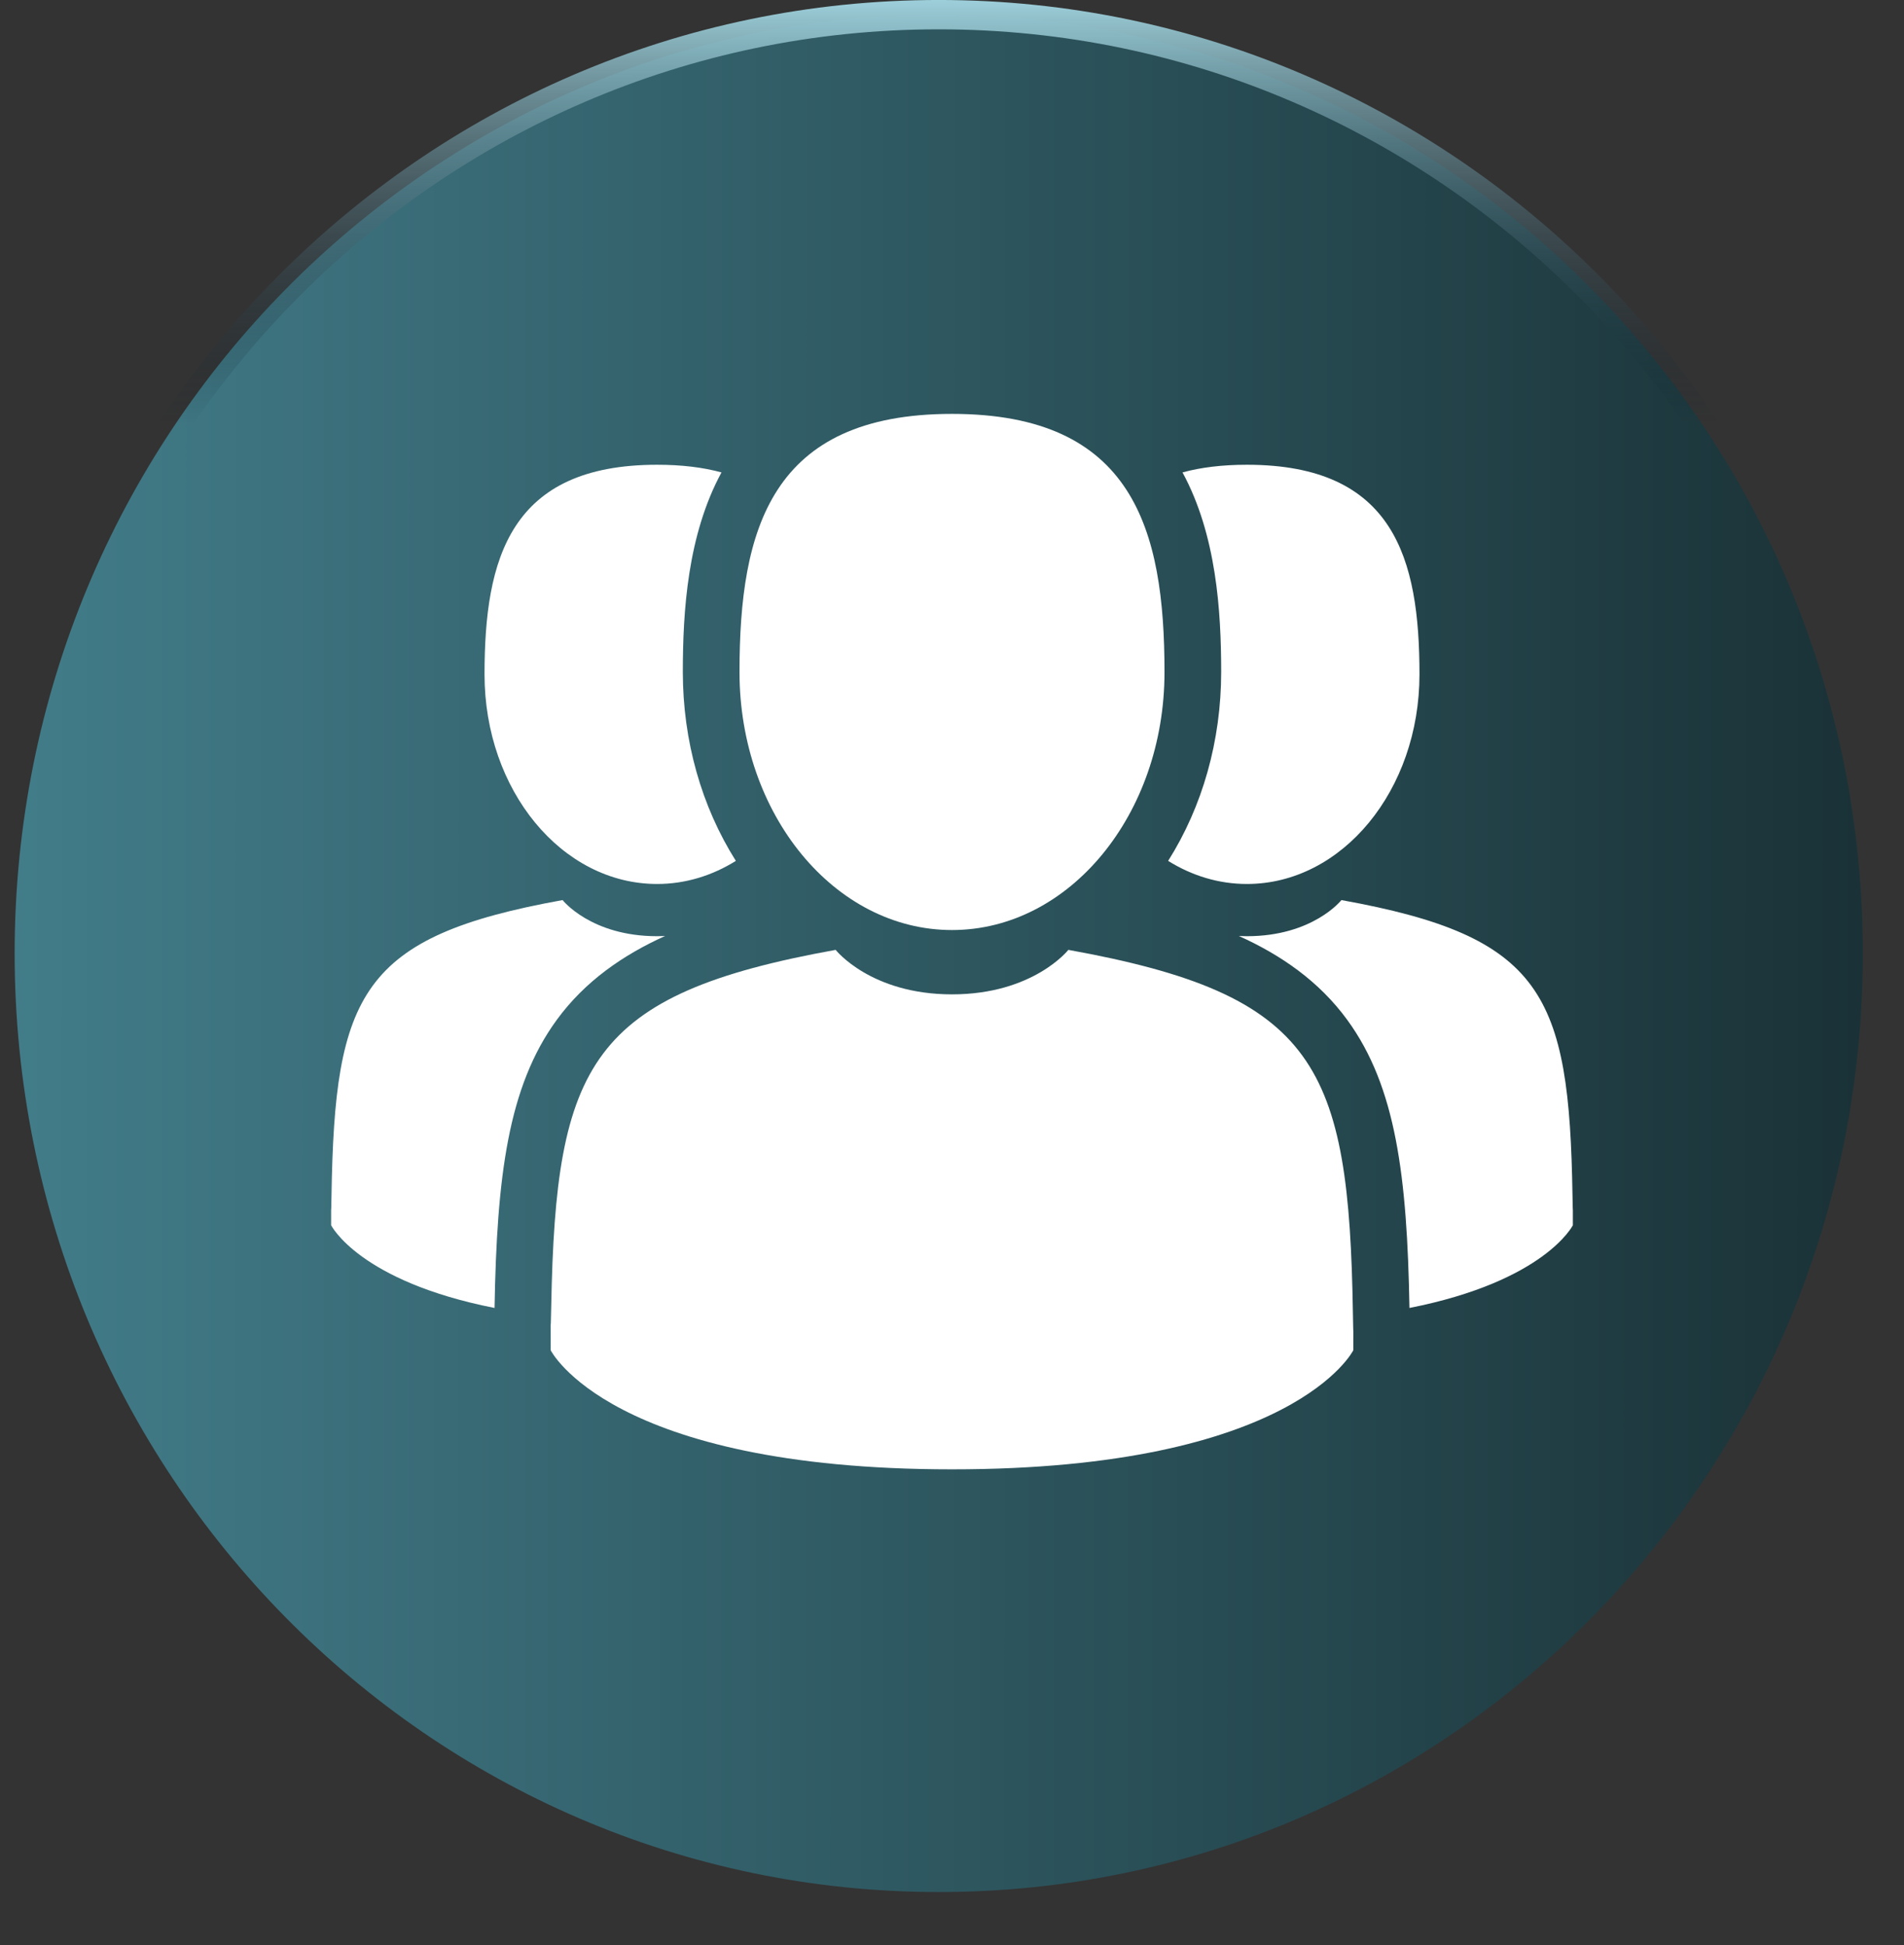
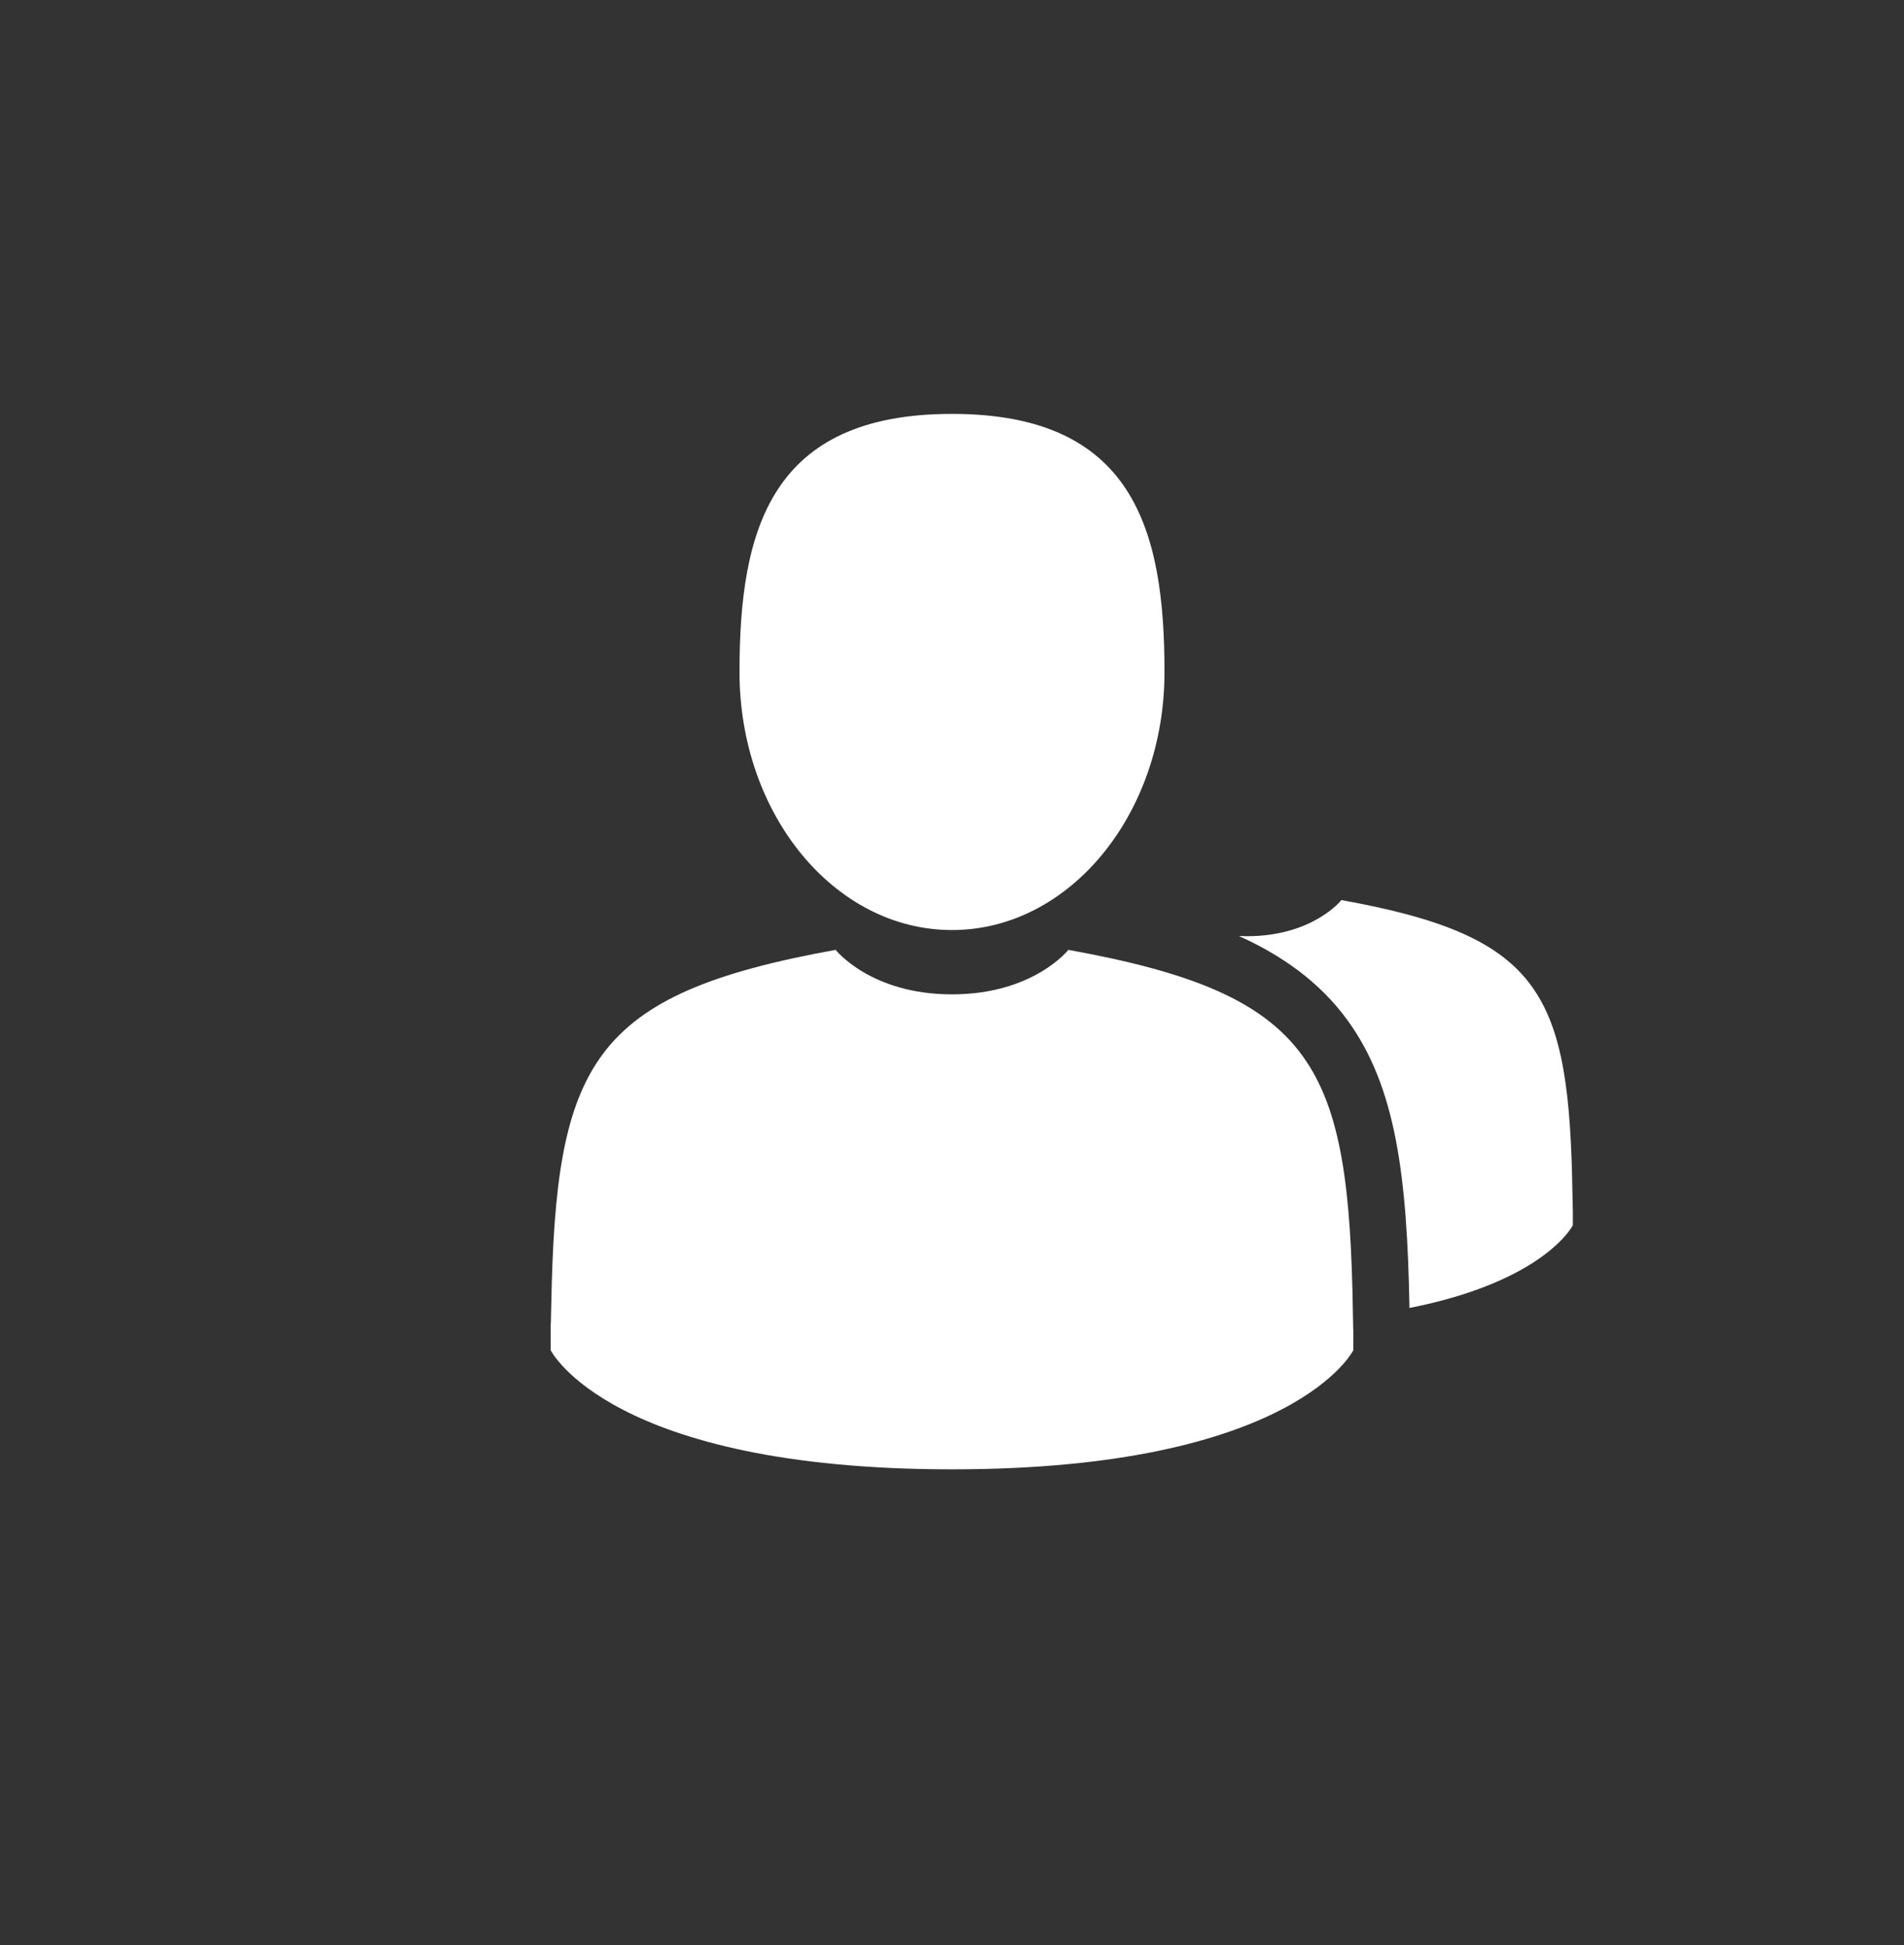
<svg xmlns="http://www.w3.org/2000/svg" width="46" height="47" viewBox="0 0 46 47" fill="none">
  <rect x="0" y="0" width="46" height="47" fill="#333333" stroke="none" />
  <g id="Group 8">
-     <path id="Ellipse 2" d="M45.005 23.034C45.005 35.565 35.005 45.714 22.68 45.714C10.355 45.714 0.354 35.565 0.354 23.034C0.354 10.503 10.355 0.354 22.68 0.354C35.005 0.354 45.005 10.503 45.005 23.034Z" fill="url(#paint0_linear_135_28)" stroke="url(#paint1_linear_135_28)" stroke-width="0.709" />
    <g id="Vector">
      <path d="M23 22.471C25.835 22.471 28.134 19.68 28.134 16.236C28.134 12.792 27.379 10 23 10C18.621 10 17.866 12.792 17.866 16.236C17.866 19.68 20.165 22.471 23 22.471Z" fill="white" />
      <path d="M32.686 31.741C32.591 25.741 31.807 24.032 25.811 22.95C25.811 22.95 24.967 24.025 23 24.025C21.033 24.025 20.189 22.95 20.189 22.95C14.259 24.02 13.427 25.704 13.318 31.546C13.309 32.023 13.305 32.048 13.303 31.992C13.304 32.096 13.304 32.288 13.304 32.623C13.304 32.623 14.732 35.501 23 35.501C31.269 35.501 32.696 32.623 32.696 32.623C32.696 32.408 32.697 32.258 32.697 32.157C32.695 32.191 32.692 32.124 32.686 31.741Z" fill="white" />
-       <path d="M30.125 21.358C32.428 21.358 34.294 19.091 34.294 16.294C34.294 13.496 33.681 11.229 30.125 11.229C29.526 11.229 29.012 11.293 28.569 11.414C29.39 12.928 29.503 14.767 29.503 16.236C29.503 17.898 29.052 19.485 28.222 20.8C28.793 21.156 29.439 21.358 30.125 21.358Z" fill="white" />
      <path d="M37.991 28.886C37.914 24.014 37.278 22.625 32.408 21.747C32.408 21.747 31.722 22.62 30.125 22.62C30.059 22.62 29.994 22.618 29.931 22.615C30.947 23.073 31.87 23.71 32.55 24.643C33.726 26.255 33.996 28.421 34.052 31.602C37.328 30.955 38 29.603 38 29.603C38 29.427 38 29.306 38 29.223C37.999 29.252 37.996 29.2 37.991 28.886Z" fill="white" />
-       <path d="M15.875 21.358C16.561 21.358 17.207 21.156 17.778 20.8C16.948 19.485 16.497 17.898 16.497 16.236C16.497 14.767 16.61 12.928 17.431 11.414C16.988 11.293 16.474 11.229 15.875 11.229C12.319 11.229 11.706 13.496 11.706 16.294C11.706 19.091 13.572 21.358 15.875 21.358Z" fill="white" />
-       <path d="M16.068 22.615C16.006 22.618 15.941 22.62 15.875 22.62C14.277 22.62 13.592 21.747 13.592 21.747C8.722 22.625 8.086 24.014 8.009 28.886C8.004 29.2 8.001 29.252 8 29.223C8 29.306 8 29.427 8 29.603C8 29.603 8.672 30.955 11.948 31.602C12.004 28.421 12.274 26.255 13.45 24.643C14.13 23.71 15.053 23.073 16.068 22.615Z" fill="white" />
    </g>
  </g>
  <defs>
    <linearGradient id="paint0_linear_135_28" x1="55.12" y1="23.072" x2="-5.57907e-06" y2="23.057" gradientUnits="userSpaceOnUse">
      <stop stop-color="#112124" />
      <stop offset="1" stop-color="#427D8A" />
    </linearGradient>
    <linearGradient id="paint1_linear_135_28" x1="22.68" y1="0" x2="22.68" y2="10.277" gradientUnits="userSpaceOnUse">
      <stop stop-color="#9DCFDA" />
      <stop offset="1" stop-color="#00101B" stop-opacity="0" />
    </linearGradient>
  </defs>
</svg>